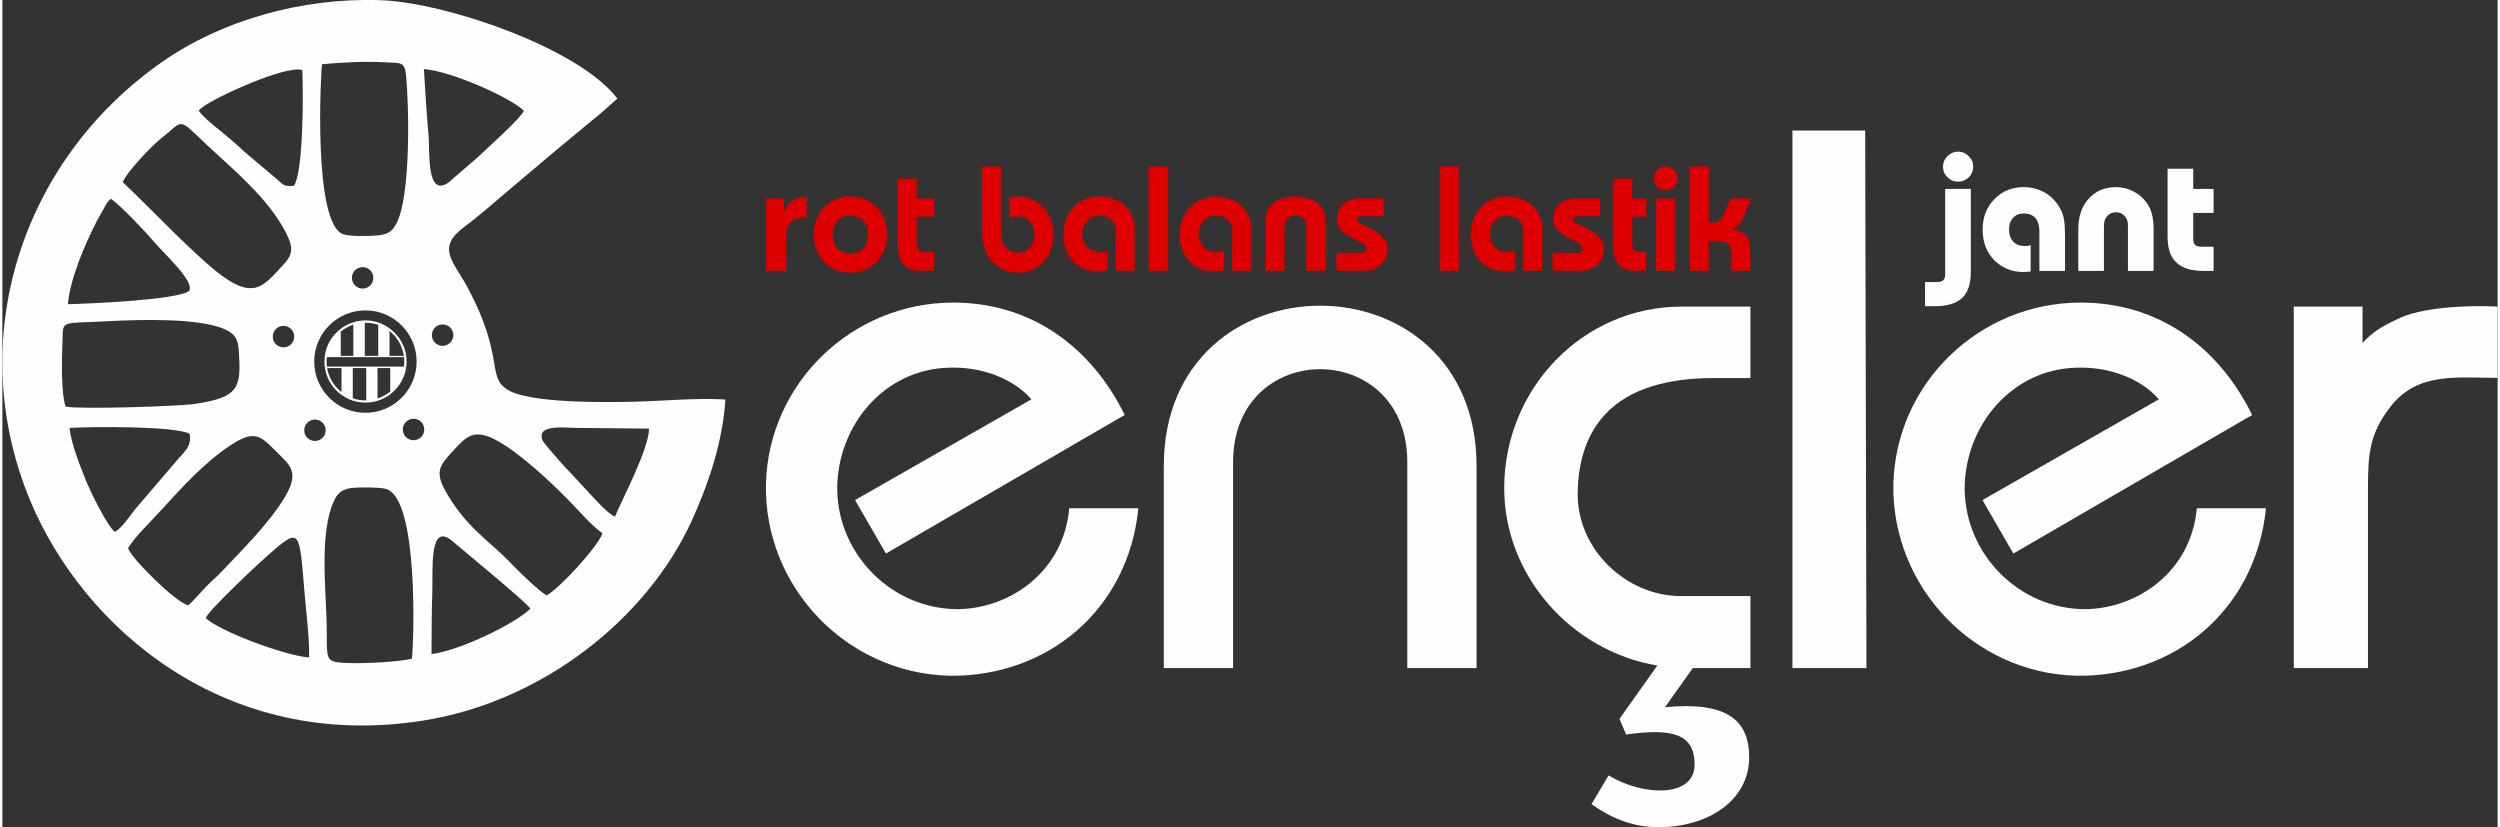
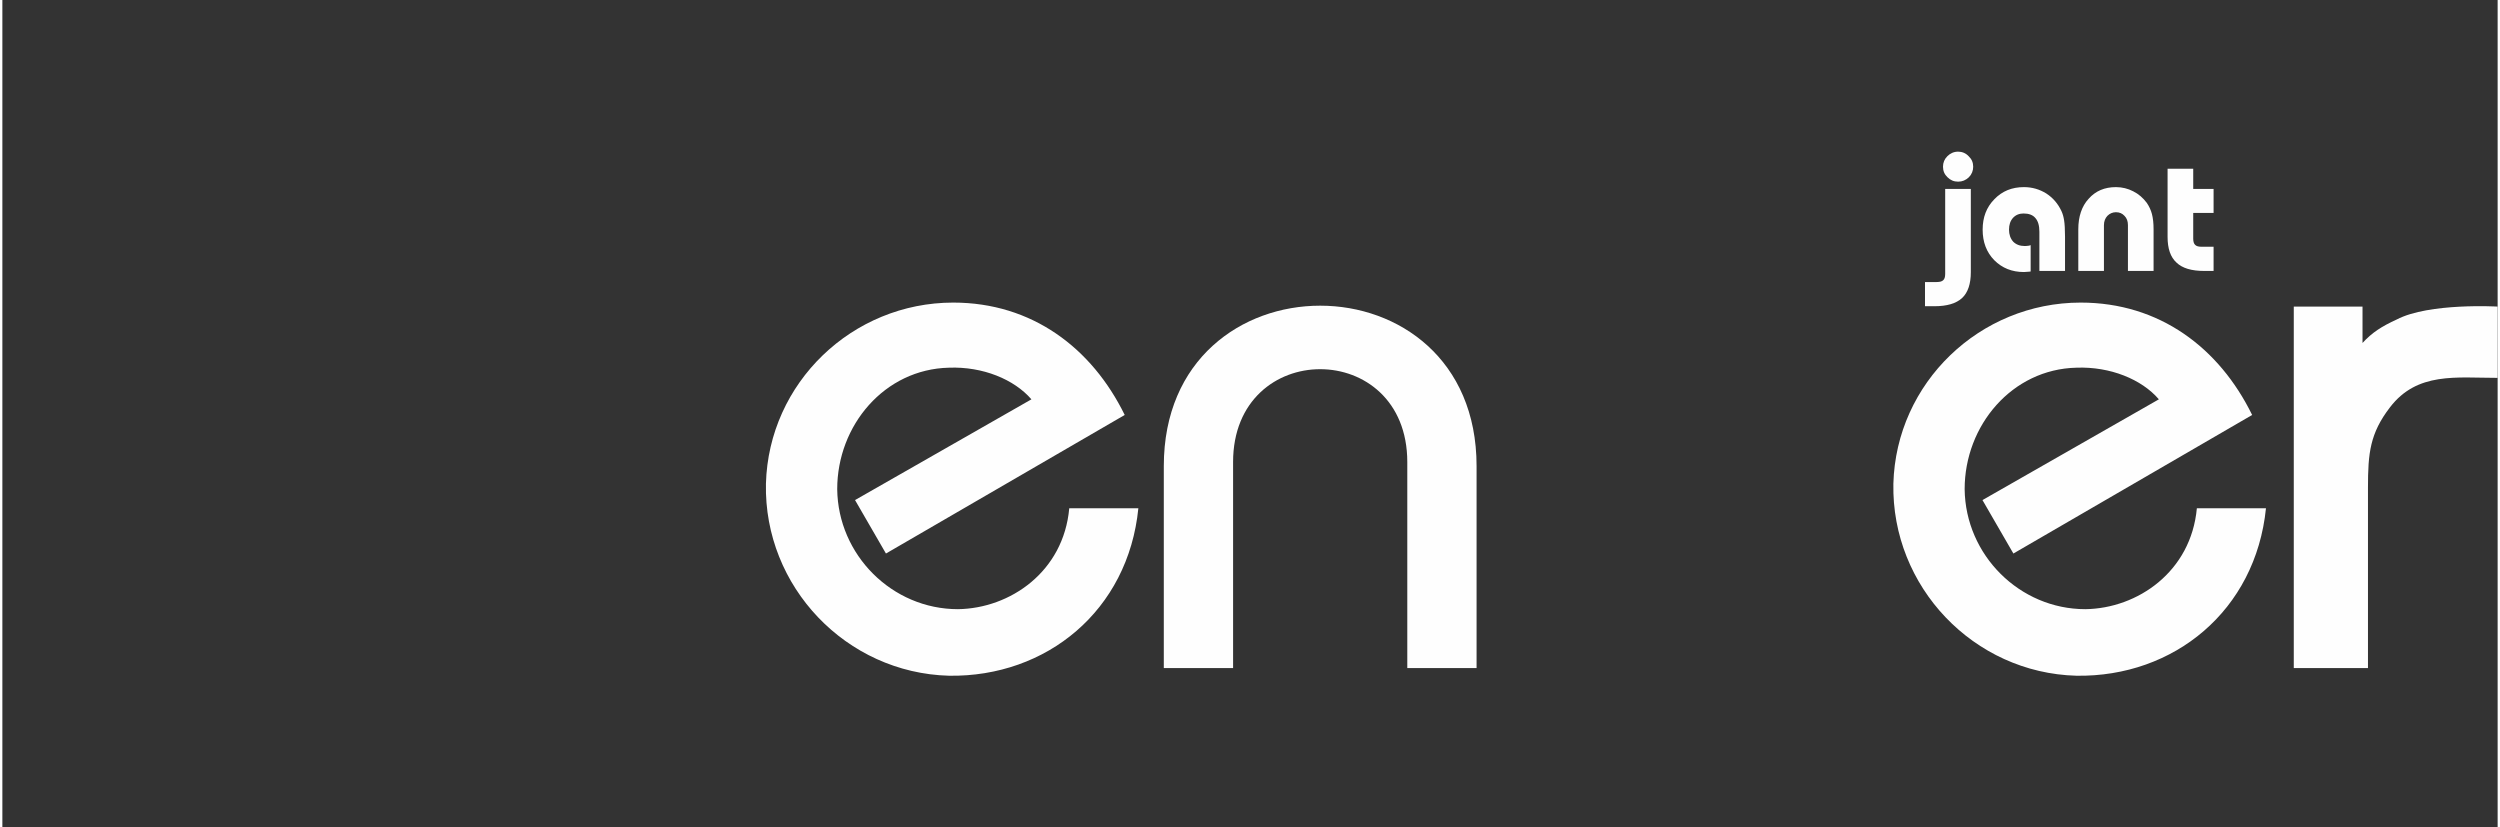
<svg xmlns="http://www.w3.org/2000/svg" xml:space="preserve" width="136px" height="45px" version="1.1" style="shape-rendering:geometricPrecision; text-rendering:geometricPrecision; image-rendering:optimizeQuality; fill-rule:evenodd; clip-rule:evenodd" viewBox="0 0 137.22 45.49">
  <rect x="0" y="0" width="137.22" height="45.49" fill="#333333" stroke="none" />
  <defs>
    <style type="text/css">
   
    .fil0 {fill:#FEFEFE}
    .fil1 {fill:#FEFEFE;fill-rule:nonzero}
    .fil2 {fill:#DE0000;fill-rule:nonzero}
   
  </style>
  </defs>
  <g id="Katman_x0020_1">
-     <path class="fil0" d="M15.46 14.55c-1.18,1.26 -1.7,2.17 -4.21,-0.06 -1.64,-1.45 -3.13,-3.06 -4.63,-4.47 0.23,-0.59 1.64,-2.04 2.11,-2.41 1.3,-1.01 0.84,-1.22 2.57,0.41 1.33,1.25 3.35,2.89 4.31,4.81 0.38,0.76 0.39,1.15 -0.15,1.72zm4.51 2.52c1.55,0 2.81,1.26 2.81,2.81 0,1.56 -1.26,2.82 -2.81,2.82 -1.56,0 -2.82,-1.26 -2.82,-2.82 0,-1.55 1.26,-2.81 2.82,-2.81zm4.24 0.77c0.32,0 0.59,0.26 0.59,0.59 0,0.32 -0.27,0.59 -0.59,0.59 -0.33,0 -0.59,-0.27 -0.59,-0.59 0,-0.33 0.26,-0.59 0.59,-0.59zm-1.6 5.19c0.33,0 0.59,0.26 0.59,0.59 0,0.32 -0.26,0.59 -0.59,0.59 -0.32,0 -0.59,-0.27 -0.59,-0.59 0,-0.33 0.27,-0.59 0.59,-0.59zm-5.42 0.04c0.32,0 0.59,0.27 0.59,0.59 0,0.33 -0.27,0.59 -0.59,0.59 -0.33,0 -0.59,-0.26 -0.59,-0.59 0,-0.32 0.26,-0.59 0.59,-0.59zm-1.73 -5.15c0.33,0 0.59,0.27 0.59,0.59 0,0.33 -0.26,0.59 -0.59,0.59 -0.33,0 -0.59,-0.26 -0.59,-0.59 0,-0.32 0.26,-0.59 0.59,-0.59zm4.35 -3.23c0.33,0 0.59,0.26 0.59,0.59 0,0.32 -0.26,0.59 -0.59,0.59 -0.32,0 -0.59,-0.27 -0.59,-0.59 0,-0.33 0.27,-0.59 0.59,-0.59zm-11.03 -11.28c-7.79,5.44 -10.92,15.3 -7.25,24.12 2.9,6.96 10.7,13.82 21.59,12.1 6.6,-1.04 12.32,-5.62 14.77,-10.95 0.88,-1.92 1.72,-4.3 1.87,-6.71 -1.5,-0.1 -3.42,0.08 -4.96,0.12 -1.46,0.03 -5.81,0.12 -7.04,-0.67 -1.14,-0.74 -0.13,-1.77 -2.17,-5.6 -0.79,-1.47 -1.76,-2.18 -0.18,-3.35 0.83,-0.61 1.78,-1.46 2.8,-2.32 1.45,-1.23 2.95,-2.49 4.21,-3.52 0.38,-0.28 1.06,-0.92 1.4,-1.21 -2.13,-2.8 -9.48,-5.29 -13.03,-5.41 -4.36,-0.15 -8.77,1.13 -12.01,3.4zm7.71 0.44c0.07,1.25 0.06,5.66 -0.46,6.37 -0.56,0.04 -0.58,-0.05 -0.89,-0.33l-1.86 -1.57c-0.4,-0.38 -0.85,-0.77 -1.27,-1.11 -0.32,-0.25 -0.97,-0.77 -1.21,-1.12 0.1,-0.11 0.04,-0.06 0.17,-0.17 0.73,-0.58 4.63,-2.35 5.52,-2.07zm2.28 9.04c-1.71,-0.5 -1.26,-9 -1.19,-9.36 1.18,-0.1 2.34,-0.17 3.53,-0.1 0.72,0.04 1.01,-0.05 1.08,0.63 0.19,1.91 0.26,6.71 -0.51,8.21 -0.25,0.49 -0.49,0.64 -1.19,0.69 -0.44,0.02 -1.32,0.05 -1.72,-0.07zm-5.77 6.37c0.14,2.07 0.03,2.58 -2.4,2.95 -0.96,0.14 -6.36,0.31 -7.12,0.15 -0.25,-0.66 -0.22,-2.64 -0.18,-3.41 0.06,-1.38 -0.25,-1.14 2.36,-1.28 1.76,-0.09 5.17,-0.22 6.62,0.46 0.48,0.23 0.68,0.5 0.72,1.13zm6.24 7.57c0.39,-0.04 1.47,-0.04 1.83,0.05 1.84,0.45 1.56,8.46 1.45,9.35 -0.85,0.19 -3.3,0.32 -4.16,0.18 -0.64,-0.11 -0.49,-0.54 -0.53,-2.21 -0.06,-2 -0.37,-4.94 0.39,-6.62 0.2,-0.44 0.42,-0.68 1.02,-0.75zm-6.7 -2.34c1.31,-0.86 1.63,-0.55 2.5,0.32 0.81,0.81 1.32,1.14 0.48,2.55 -0.82,1.37 -2.28,2.83 -3.43,4.04 -0.32,0.35 -0.62,0.57 -0.94,0.92 -0.39,0.42 -0.66,0.73 -0.93,0.97 -0.72,-0.19 -3.08,-2.53 -3.31,-3.14 0.33,-0.59 1.31,-1.52 1.78,-2.05 1.16,-1.27 2.4,-2.65 3.85,-3.61zm11.94 2.71c-0.74,-1.24 -0.47,-1.57 0.3,-2.4 0.75,-0.81 1.15,-1.27 2.44,-0.56 1.27,0.7 2.94,2.27 3.96,3.31 0.64,0.66 1.16,1.29 1.82,1.78 -0.28,0.78 -2.46,3.13 -3.08,3.41 -0.38,-0.21 -1.59,-1.37 -1.96,-1.77 -1.13,-1.19 -2.36,-1.88 -3.48,-3.77zm5.23 -2.97c-0.37,-0.9 1.14,-0.71 1.77,-0.7l4.08 0.04c0.01,1.1 -1.51,3.94 -1.87,4.84 -0.37,-0.13 -1.11,-0.97 -1.44,-1.32 -0.47,-0.5 -0.77,-0.85 -1.3,-1.39 -0.15,-0.16 -1.17,-1.31 -1.24,-1.47zm-5.18 -14.19c-1.23,0.85 -1.02,-1.73 -1.09,-2.57 -0.11,-1.18 -0.19,-2.49 -0.26,-3.67 1.43,0.09 4.73,1.54 5.5,2.29 -0.18,0.43 -1.96,2 -2.53,2.55l-1.62 1.4zm-16.16 3.29c0.53,0.63 2.23,2.16 1.9,2.67 -0.69,0.5 -5.37,0.69 -6.67,0.73 0.14,-1.46 0.94,-3.29 1.59,-4.57l0.56 -1c0.02,-0.01 0.04,-0.04 0.05,-0.06 0.01,-0.01 0.04,-0.04 0.05,-0.06l0.12 -0.11c0.54,0.37 1.95,1.87 2.4,2.4zm2.81 20.66c0.14,-0.41 2.89,-2.99 3.45,-3.48 1.79,-1.56 1.69,-1.41 2,2.24 0.09,1.04 0.26,2.37 0.24,3.41 -1.42,-0.13 -4.9,-1.44 -5.69,-2.17zm12.42 1.98c0.01,-1.12 0,-2.2 0.04,-3.32 0.05,-1.31 -0.21,-4.05 1.15,-2.86 0.72,0.62 3.92,3.24 4.25,3.68 -0.84,0.83 -3.89,2.31 -5.44,2.5zm-16.28 -7.99c-0.3,0.38 -0.76,1.08 -1.14,1.27 -0.45,-0.39 -1.31,-2.17 -1.52,-2.67 -0.31,-0.77 -0.9,-2.19 -0.96,-3.05 1.26,-0.07 5.73,-0.11 6.59,0.32 0.18,0.73 -0.42,1.11 -0.77,1.56l-2.2 2.57zm12.65 -10.36c0.62,0 1.19,0.26 1.59,0.67 0.41,0.4 0.67,0.97 0.67,1.59 0,0.63 -0.26,1.19 -0.67,1.6 -0.4,0.41 -0.97,0.66 -1.59,0.66 -0.63,0 -1.19,-0.25 -1.6,-0.66 -0.41,-0.41 -0.66,-0.97 -0.66,-1.6 0,-0.62 0.25,-1.19 0.66,-1.59 0.41,-0.41 0.97,-0.67 1.6,-0.67zm-1.36 0.61l0 1.34 0.69 0 0 -1.72c-0.25,0.09 -0.49,0.22 -0.69,0.38zm1.32 -0.48l0 1.82 0.74 0 0 -1.71c-0.22,-0.07 -0.46,-0.11 -0.7,-0.11l-0.04 0zm1.36 0.45l0 1.37 0.79 0c-0.07,-0.47 -0.29,-0.88 -0.6,-1.2 -0.06,-0.06 -0.13,-0.11 -0.19,-0.17zm0.8 1.44l-4.24 0c-0.01,0.08 -0.02,0.16 -0.02,0.24 0,0.1 0.01,0.19 0.02,0.28l4.23 0c0.02,-0.09 0.02,-0.18 0.02,-0.28 0,-0.08 0,-0.16 -0.01,-0.24zm-4.23 0.6c0.07,0.44 0.29,0.85 0.6,1.15 0.06,0.06 0.12,0.12 0.19,0.18l0 -1.33 -0.79 0zm1.41 1.66c0.22,0.08 0.45,0.12 0.7,0.12l0.04 0 0 -1.78 -0.74 0 0 1.66zm1.36 0.01c0.26,-0.08 0.49,-0.21 0.7,-0.38l0 -1.29 -0.7 0 0 1.67z" />
    <path class="fil1" d="M58.67 27.95c-0.31,3.49 -3.25,5.51 -6.12,5.55 -3.62,0 -6.6,-2.98 -6.64,-6.6 0,-3.51 2.6,-6.6 6.15,-6.68 1.85,-0.07 3.58,0.64 4.53,1.74l-9.7 5.54 1.7 2.94 13.13 -7.62c-1.81,-3.69 -5.1,-6.18 -9.43,-6.18 -5.55,0 -10.15,4.41 -10.3,9.96 -0.12,5.66 4.41,10.41 10.07,10.56 5.36,0.08 9.85,-3.58 10.41,-9.21l-3.8 0z" />
    <path class="fil1" d="M63.87 25.63l0 11.11 3.81 0 0 -11.33c0,-6.81 9.58,-6.81 9.58,0l0 11.33 3.81 0 0 -11.11c0,-11.76 -17.2,-11.76 -17.2,0z" />
-     <path class="fil0" d="M96.13 36.74l0 -3.96 -3.84 0c-2.95,0 -5.74,-2.55 -5.66,-5.75 0.07,-2.79 1.28,-6.24 7.47,-6.24l2.03 0 0 -3.93 -3.77 0c-5.47,0 -9.75,4.52 -9.77,9.94 -0.02,4.87 3.71,9.01 8.42,9.8l-2.08 2.93c0.12,0.28 0.24,0.57 0.36,0.86 2.53,-0.35 3.77,-0.05 3.77,1.66 0,1.81 -2.81,1.76 -4.73,0.59 -0.31,0.53 -0.63,1.06 -0.94,1.58 0.92,0.66 2.13,1.27 3.69,1.27 2.66,0 4.98,-1.43 4.98,-3.85 0,-2.07 -1.26,-3.07 -4.63,-2.75l1.53 -2.15 3.17 0z" />
-     <polygon class="fil1" points="102.51,36.74 102.44,7.18 98.44,7.18 98.44,36.74 " />
    <path class="fil1" d="M120.68 27.95c-0.32,3.49 -3.26,5.51 -6.13,5.55 -3.62,0 -6.6,-2.98 -6.64,-6.6 0,-3.51 2.61,-6.6 6.15,-6.68 1.85,-0.07 3.59,0.64 4.53,1.74l-9.7 5.54 1.7 2.94 13.13 -7.62c-1.81,-3.69 -5.09,-6.18 -9.43,-6.18 -5.55,0 -10.15,4.41 -10.3,9.96 -0.11,5.66 4.41,10.41 10.07,10.56 5.36,0.08 9.85,-3.58 10.42,-9.21l-3.8 0z" />
    <path class="fil1" d="M137.22 20.78l0 -3.92c0,0 -3.77,-0.22 -5.55,0.71 -0.83,0.38 -1.36,0.72 -1.88,1.29l0 -2 -3.78 0 0 19.88 4.08 0 0 -9.94c0,-1.88 0.11,-2.97 1.21,-4.4 1.5,-1.96 3.65,-1.62 5.92,-1.62z" />
-     <path class="fil2" d="M93.85 14.9l0 -1.63 0.6 0c0.4,0 0.63,0.18 0.63,0.71l0 0.92 1.05 0 0 -1.01c0,-0.76 -0.21,-1.14 -1,-1.28l0 -0.03c0.31,-0.06 0.45,-0.22 0.67,-0.75l0.37 -0.92 -1.13 0 -0.41 0.92c-0.13,0.28 -0.31,0.42 -0.48,0.42l-0.3 0 0 -3.1 -1.06 0 0 5.75 1.06 0zm-1.86 0l0 -3.99 -1.05 0 0 3.99 1.05 0zm-2.36 -3.99l0 -1.07 -1.05 0 0 3.6c0,0.88 0.29,1.46 1.27,1.46l0.55 0 0 -1.05 -0.41 0c-0.21,0 -0.36,-0.15 -0.36,-0.45l0 -1.48 0.77 0 0 -1.01 -0.77 0zm-4.38 3.99l1.48 0c0.75,0 1.35,-0.42 1.35,-1.22 0,-1.05 -1.7,-1.25 -1.7,-1.61 0,-0.16 0.13,-0.18 0.26,-0.18l1.22 0 0 -0.98 -1.27 0c-0.69,0 -1.3,0.31 -1.3,1.17 0,0.99 1.62,1.11 1.62,1.61 0,0.12 -0.1,0.22 -0.3,0.22l-1.36 0 0 0.99zm-0.56 0l0 -2.3c0,-1.04 -0.78,-1.79 -1.98,-1.79 -1.1,0 -1.96,0.85 -1.96,2.13 0,1.05 0.68,1.99 1.91,1.99 0.17,0 0.34,-0.02 0.53,-0.06l0 -1.08c-0.15,0.05 -0.29,0.07 -0.46,0.07 -0.54,0 -0.93,-0.42 -0.93,-0.96 0,-0.58 0.39,-1.04 0.89,-1.04 0.58,0 0.94,0.31 0.94,0.79l0 1.04 0 1.21 1.06 0zm-4.59 0l0 -5.75 -1.05 0 0 5.75 1.05 0zm-6.74 0l1.47 0c0.76,0 1.35,-0.42 1.35,-1.22 0,-1.05 -1.69,-1.25 -1.69,-1.61 0,-0.16 0.13,-0.18 0.26,-0.18l1.22 0 0 -0.98 -1.27 0c-0.69,0 -1.3,0.31 -1.3,1.17 0,0.99 1.61,1.11 1.61,1.61 0,0.12 -0.09,0.22 -0.29,0.22l-1.36 0 0 0.99zm-2.85 0l0 -2.4c0,-0.41 0.22,-0.64 0.6,-0.64 0.39,0 0.6,0.23 0.6,0.64l0 2.4 1.06 0 0 -2.76c0,-0.87 -0.68,-1.33 -1.66,-1.33 -0.98,0 -1.65,0.46 -1.65,1.33l0 2.76 1.05 0zm-1.83 0l0 -2.3c0,-1.04 -0.78,-1.79 -1.98,-1.79 -1.1,0 -1.96,0.85 -1.96,2.13 0,1.05 0.68,1.99 1.91,1.99 0.17,0 0.34,-0.02 0.53,-0.06l0 -1.08c-0.15,0.05 -0.29,0.07 -0.46,0.07 -0.54,0 -0.92,-0.42 -0.92,-0.96 0,-0.58 0.38,-1.04 0.89,-1.04 0.57,0 0.93,0.31 0.93,0.79l0 1.04 0 1.21 1.06 0zm-4.59 0l0 -5.75 -1.05 0 0 5.75 1.05 0zm-1.82 0l0 -2.3c0,-1.04 -0.77,-1.79 -1.97,-1.79 -1.1,0 -1.96,0.85 -1.96,2.13 0,1.05 0.68,1.99 1.91,1.99 0.17,0 0.34,-0.02 0.52,-0.06l0 -1.08c-0.14,0.05 -0.28,0.07 -0.45,0.07 -0.54,0 -0.93,-0.42 -0.93,-0.96 0,-0.58 0.39,-1.04 0.89,-1.04 0.58,0 0.94,0.31 0.94,0.79l0 1.04 0 1.21 1.05 0zm-8.39 -5.75l0 3.74c0,1.17 0.81,2.11 1.97,2.11 1.16,0 1.96,-0.94 1.96,-2.11 0,-1.07 -0.78,-2.08 -1.91,-2.08 -0.17,0 -0.35,0.04 -0.52,0.08l0 1.1c0.13,-0.05 0.28,-0.08 0.46,-0.08 0.53,0 0.92,0.41 0.92,0.99 0,0.59 -0.39,1 -0.89,1 -0.55,0 -0.94,-0.41 -0.94,-1l0 -0.81 0 -1.4 0 -1.54 -1.05 0zm-3.59 1.76l0 -1.07 -1.05 0 0 3.6c0,0.88 0.29,1.46 1.27,1.46l0.73 0 0 -1.05 -0.59 0c-0.21,0 -0.36,-0.15 -0.36,-0.45l0 -1.48 0.95 0 0 -1.01 -0.95 0zm-3.65 -0.1c-1.25,0 -2.03,0.95 -2.03,2.09 0,1.14 0.78,2.1 2.03,2.1 1.24,0 2.02,-0.96 2.02,-2.1 0,-1.14 -0.78,-2.09 -2.02,-2.09zm0 1.05c0.58,0 0.97,0.38 0.97,1.04 0,0.67 -0.39,1.05 -0.97,1.05 -0.59,0 -0.97,-0.38 -0.97,-1.05 0,-0.66 0.38,-1.04 0.97,-1.04zm-3.53 3.04l0 -1.96c0,-0.6 0.34,-0.97 0.87,-0.97l0.25 0 0 -1.11 -0.22 0c-0.44,0 -0.83,0.28 -1.01,0.8l-0.02 0 0 -0.75 -0.99 0 0 3.99 1.12 0zm48.36 -5.75c0.36,0 0.65,0.29 0.65,0.65 0,0.37 -0.29,0.66 -0.65,0.66 -0.37,0 -0.66,-0.29 -0.66,-0.66 0,-0.36 0.29,-0.65 0.66,-0.65z" />
    <path class="fil1" d="M106.72 9.17c0,-0.23 0.08,-0.42 0.24,-0.58 0.16,-0.16 0.36,-0.25 0.59,-0.25 0.22,0 0.42,0.08 0.58,0.25 0.17,0.16 0.25,0.35 0.25,0.58 0,0.22 -0.08,0.42 -0.24,0.58 -0.17,0.16 -0.36,0.24 -0.59,0.24 -0.23,0 -0.42,-0.08 -0.58,-0.24 -0.17,-0.16 -0.25,-0.35 -0.25,-0.58zm1.53 1.22l0 4.58c0,0.64 -0.16,1.12 -0.48,1.42 -0.33,0.3 -0.83,0.45 -1.52,0.45l-0.52 0 0 -1.33 0.64 0c0.17,0 0.29,-0.03 0.36,-0.1 0.07,-0.06 0.11,-0.17 0.11,-0.34l0 -4.68 1.41 0zm3.77 4.51l0 -1.61 0 -0.55c0,-0.33 -0.07,-0.58 -0.22,-0.75 -0.14,-0.17 -0.36,-0.25 -0.65,-0.25 -0.24,0 -0.43,0.08 -0.58,0.24 -0.15,0.17 -0.22,0.38 -0.22,0.65 0,0.27 0.08,0.49 0.23,0.66 0.16,0.16 0.37,0.24 0.64,0.24 0.07,0 0.14,-0.01 0.23,-0.02l0.09 -0.03 0 1.45 -0.08 0.01 -0.29 0.02c-0.66,0 -1.2,-0.22 -1.63,-0.65 -0.43,-0.44 -0.64,-1 -0.64,-1.68 0,-0.68 0.21,-1.23 0.64,-1.67 0.43,-0.45 0.97,-0.67 1.63,-0.67 0.45,0 0.86,0.12 1.23,0.35 0.37,0.24 0.64,0.56 0.83,0.96 0.07,0.15 0.12,0.32 0.15,0.52 0.03,0.19 0.05,0.49 0.05,0.89l0 1.89 -1.41 0zm4.87 0l0 -2.52c0,-0.21 -0.06,-0.38 -0.19,-0.51 -0.12,-0.13 -0.27,-0.2 -0.47,-0.2 -0.18,0 -0.34,0.07 -0.47,0.2 -0.12,0.13 -0.19,0.3 -0.19,0.51l0 2.52 -1.41 0 0 -2.29c0,-0.7 0.19,-1.27 0.57,-1.68 0.38,-0.43 0.88,-0.64 1.5,-0.64 0.34,0 0.66,0.08 0.95,0.23 0.3,0.15 0.54,0.36 0.75,0.64 0.12,0.18 0.22,0.38 0.28,0.61 0.06,0.23 0.09,0.51 0.09,0.84l0 2.29 -1.41 0zm2.18 -5.62l1.41 0 0 1.11 1.12 0 0 1.32 -1.12 0 0 1.42c0,0.16 0.04,0.28 0.11,0.34 0.07,0.07 0.19,0.1 0.36,0.1l0.65 0 0 1.33 -0.52 0c-0.69,0 -1.2,-0.15 -1.52,-0.46 -0.33,-0.3 -0.49,-0.77 -0.49,-1.41l0 -3.75z" />
  </g>
</svg>